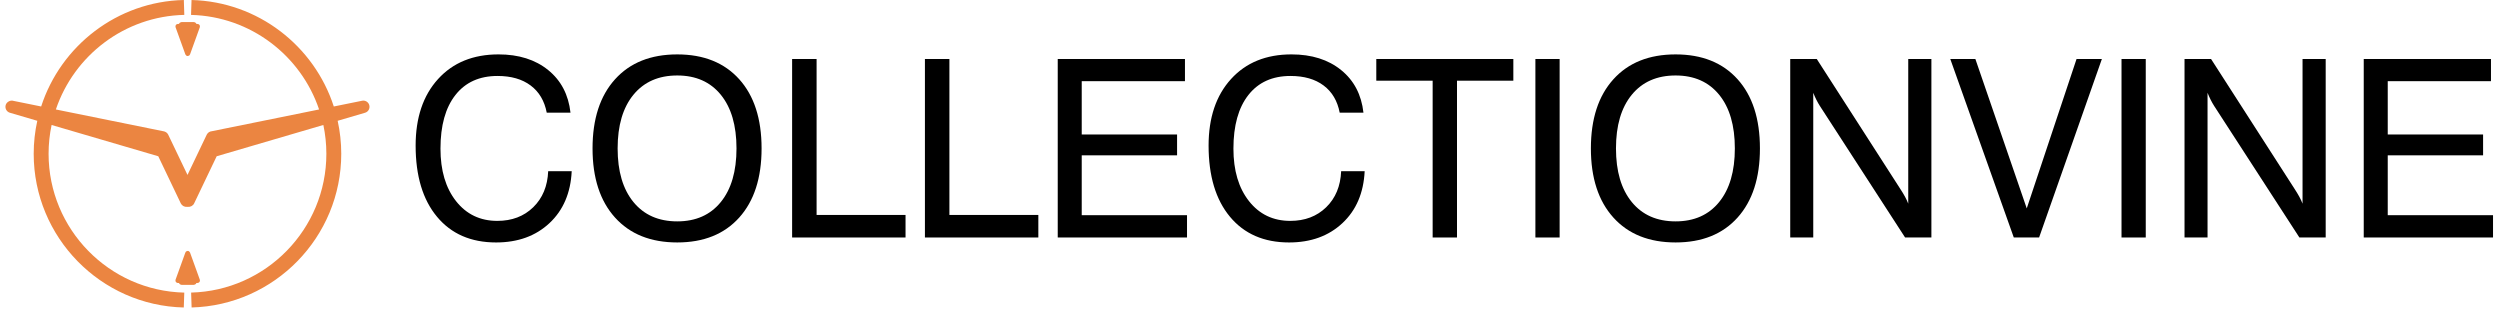
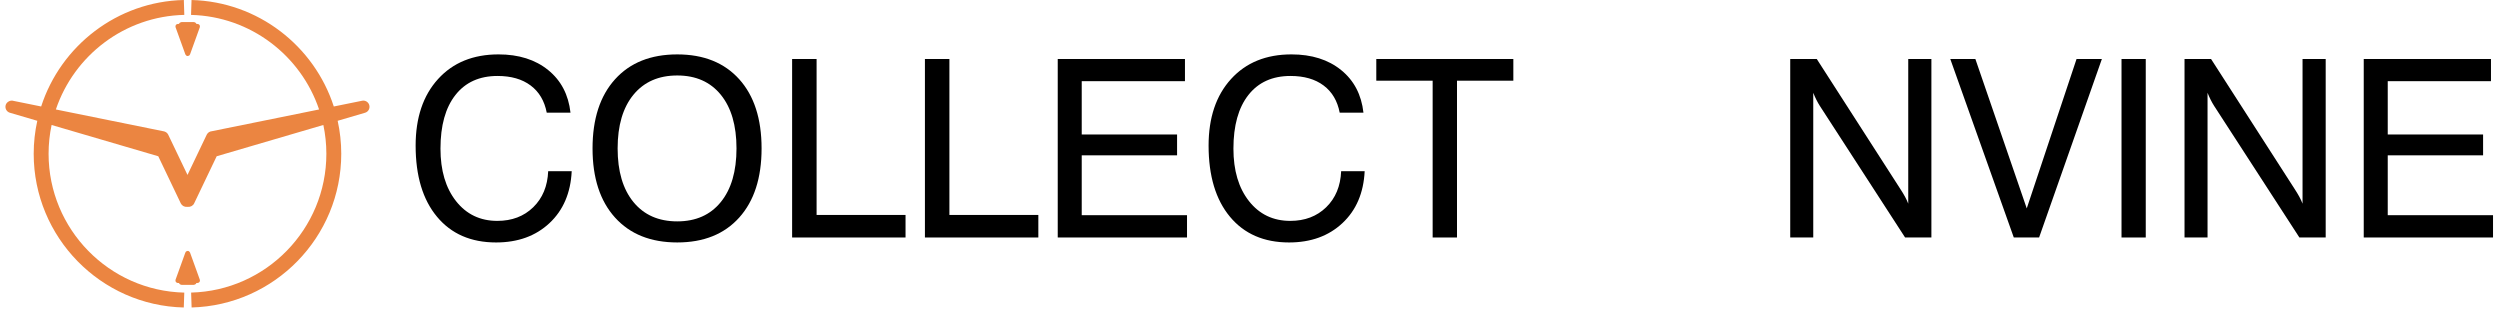
<svg xmlns="http://www.w3.org/2000/svg" fill="none" viewBox="0 0 289 36" height="36" width="289">
  <path fill="black" d="M63.371 19.791H66.089C65.968 22.303 65.111 24.304 63.519 25.793C61.926 27.283 59.87 28.028 57.348 28.028C54.444 28.028 52.168 27.038 50.52 25.058C48.871 23.079 48.047 20.337 48.047 16.836C48.047 13.605 48.911 11.039 50.639 9.138C52.366 7.238 54.696 6.288 57.628 6.288C59.963 6.288 61.875 6.891 63.364 8.095C64.854 9.3 65.716 10.943 65.949 13.025H63.203C62.942 11.662 62.321 10.614 61.34 9.88C60.36 9.147 59.085 8.781 57.516 8.781C55.424 8.781 53.801 9.514 52.649 10.98C51.495 12.446 50.919 14.515 50.919 17.186C50.919 19.707 51.518 21.729 52.718 23.251C53.918 24.773 55.508 25.534 57.488 25.534C59.178 25.534 60.563 25.009 61.641 23.958C62.72 22.908 63.297 21.519 63.371 19.791Z" />
  <path fill="black" d="M68.498 17.158C68.498 13.749 69.365 11.086 71.097 9.167C72.829 7.248 75.227 6.289 78.29 6.289C81.343 6.289 83.731 7.246 85.455 9.16C87.178 11.074 88.039 13.74 88.039 17.158C88.039 20.567 87.178 23.23 85.455 25.149C83.731 27.068 81.343 28.027 78.29 28.027C75.227 28.027 72.829 27.068 71.097 25.149C69.365 23.23 68.498 20.566 68.498 17.158ZM71.398 17.158C71.398 19.801 72.008 21.867 73.226 23.356C74.445 24.846 76.132 25.591 78.29 25.591C80.438 25.591 82.116 24.846 83.325 23.356C84.535 21.867 85.139 19.801 85.139 17.158C85.139 14.506 84.534 12.437 83.325 10.953C82.116 9.468 80.438 8.725 78.29 8.725C76.132 8.725 74.445 9.468 73.226 10.953C72.007 12.437 71.398 14.505 71.398 17.158Z" />
  <path fill="black" d="M91.569 27.453V6.82H94.398V24.848H104.68V27.454H91.569V27.453Z" />
  <path fill="black" d="M106.921 27.453V6.82H109.751V24.848H120.032V27.454H106.921V27.453Z" />
  <path fill="black" d="M122.274 27.453V6.82H136.981V9.384H125.047V15.547H136.07V17.956H125.047V24.876H137.219V27.453H122.274Z" />
  <path fill="black" d="M155.037 19.791H157.755C157.633 22.303 156.777 24.304 155.185 25.793C153.592 27.283 151.536 28.028 149.014 28.028C146.11 28.028 143.834 27.038 142.185 25.058C140.537 23.079 139.713 20.337 139.713 16.836C139.713 13.605 140.577 11.039 142.305 9.138C144.032 7.238 146.362 6.288 149.294 6.288C151.629 6.288 153.541 6.891 155.03 8.095C156.52 9.3 157.382 10.943 157.615 13.025H154.869C154.608 11.662 153.987 10.614 153.006 9.88C152.026 9.147 150.751 8.781 149.182 8.781C147.09 8.781 145.467 9.514 144.315 10.98C143.161 12.446 142.584 14.515 142.584 17.186C142.584 19.707 143.184 21.729 144.384 23.251C145.584 24.773 147.174 25.534 149.154 25.534C150.844 25.534 152.229 25.009 153.307 23.958C154.387 22.908 154.963 21.519 155.037 19.791Z" />
  <path fill="black" d="M165.614 27.453V9.328H159.1V6.82H174.942V9.328H168.429V27.454H165.614V27.453Z" />
-   <path fill="black" d="M177.492 27.453V6.82H180.293V27.454H177.492V27.453Z" />
-   <path fill="black" d="M183.907 17.158C183.907 13.749 184.773 11.086 186.506 9.167C188.238 7.248 190.636 6.289 193.699 6.289C196.752 6.289 199.141 7.246 200.864 9.16C202.587 11.074 203.448 13.74 203.448 17.158C203.448 20.567 202.587 23.23 200.864 25.149C199.141 27.068 196.752 28.027 193.699 28.027C190.636 28.027 188.238 27.068 186.506 25.149C184.773 23.23 183.907 20.566 183.907 17.158ZM186.807 17.158C186.807 19.801 187.416 21.867 188.634 23.356C189.853 24.846 191.541 25.591 193.698 25.591C195.846 25.591 197.524 24.846 198.734 23.356C199.943 21.867 200.548 19.801 200.548 17.158C200.548 14.506 199.943 12.437 198.734 10.953C197.524 9.468 195.846 8.725 193.698 8.725C191.541 8.725 189.853 9.468 188.634 10.953C187.416 12.437 186.807 14.505 186.807 17.158Z" />
  <path fill="black" d="M206.95 27.453V6.82H210.018L219.655 21.809C219.87 22.136 220.056 22.444 220.215 22.733C220.374 23.023 220.5 23.293 220.593 23.545V6.82H223.269V27.454H220.229L210.382 12.256C210.232 12.022 210.095 11.779 209.969 11.527C209.842 11.274 209.723 11.009 209.612 10.729V27.454H206.95V27.453Z" />
  <path fill="black" d="M232.794 27.453L225.453 6.82H228.353L234.292 24.091L240.049 6.82H242.977L235.72 27.453H232.794Z" />
  <path fill="black" d="M245.247 27.453V6.82H248.049V27.454H245.247V27.453Z" />
  <path fill="black" d="M252.531 27.453V6.82H255.598L265.236 21.809C265.45 22.136 265.637 22.444 265.796 22.733C265.955 23.023 266.081 23.293 266.174 23.545V6.82H268.85V27.454H265.81L255.962 12.256C255.813 12.022 255.676 11.779 255.549 11.527C255.423 11.274 255.304 11.009 255.192 10.729V27.454H252.531V27.453Z" />
  <path fill="black" d="M273.248 27.453V6.82H287.956V9.384H276.022V15.547H287.045V17.956H276.022V24.876H288.194V27.453H273.248Z" />
  <path fill="#EB8541" d="M42.686 12.142C42.597 11.842 42.315 11.63 42.001 11.63C41.928 11.63 41.87 11.639 41.855 11.643L41.802 11.658L38.587 12.31C36.322 5.314 29.834 0.202 22.142 0.001L22.085 1.723C28.969 1.897 34.786 6.429 36.886 12.654L24.326 15.201C24.138 15.261 23.981 15.398 23.893 15.578L21.674 20.222L19.45 15.578C19.363 15.391 19.203 15.259 18.985 15.192L6.458 12.654C8.564 6.413 14.402 1.876 21.306 1.721C21.288 1.147 21.27 0.573 21.251 0C13.538 0.18 7.028 5.299 4.758 12.309L1.541 11.657C1.379 11.606 1.188 11.628 1.019 11.719C0.841 11.813 0.709 11.969 0.657 12.144C0.605 12.329 0.626 12.524 0.718 12.693C0.81 12.859 0.961 12.981 1.143 13.034H1.144L4.311 13.963C4.041 15.191 3.895 16.465 3.895 17.774C3.895 27.434 11.64 35.32 21.246 35.546C21.265 34.972 21.284 34.398 21.303 33.825C12.62 33.628 5.616 26.504 5.616 17.774C5.616 16.634 5.737 15.521 5.965 14.448L18.296 18.063L20.9 23.512C21.03 23.779 21.325 23.943 21.633 23.913L21.674 23.909L21.715 23.913C22.018 23.941 22.314 23.783 22.443 23.511L25.048 18.063L37.379 14.447C37.606 15.521 37.728 16.634 37.728 17.774C37.728 26.486 30.754 33.598 22.095 33.823C22.113 34.397 22.131 34.971 22.15 35.545C31.733 35.29 39.449 27.416 39.449 17.774C39.449 16.465 39.303 15.191 39.034 13.963L42.2 13.034C42.386 12.98 42.537 12.858 42.629 12.69C42.719 12.523 42.739 12.328 42.686 12.142Z" />
  <path stroke-miterlimit="10" stroke-width="0.5" stroke="#EB8541" fill="#EB8541" d="M22.392 3.081H21.003C20.949 3.081 20.906 3.037 20.906 2.983V2.896C20.906 2.842 20.95 2.799 21.003 2.799H22.392C22.446 2.799 22.49 2.843 22.49 2.896V2.983C22.49 3.037 22.446 3.081 22.392 3.081Z" />
  <path fill="#EB8541" d="M22.47 3.017H22.832C22.856 3.017 22.873 3.041 22.865 3.063C22.487 4.111 22.108 5.16 21.73 6.208C21.719 6.238 21.676 6.238 21.665 6.208C21.287 5.16 20.908 4.111 20.53 3.063C20.522 3.041 20.538 3.017 20.563 3.017H20.922" />
  <path stroke-miterlimit="10" stroke-width="0.5" stroke="#EB8541" d="M22.47 3.017H22.832C22.856 3.017 22.873 3.041 22.865 3.063C22.487 4.111 22.108 5.16 21.73 6.208C21.719 6.238 21.676 6.238 21.665 6.208C21.287 5.16 20.908 4.111 20.53 3.063C20.522 3.041 20.538 3.017 20.563 3.017H20.922" />
  <path stroke-miterlimit="10" stroke-width="0.5" stroke="#EB8541" fill="#EB8541" d="M21.003 32.4H22.392C22.446 32.4 22.49 32.444 22.49 32.498V32.585C22.49 32.639 22.446 32.682 22.392 32.682H21.003C20.949 32.682 20.906 32.638 20.906 32.585V32.498C20.906 32.444 20.949 32.4 21.003 32.4Z" />
  <path fill="#EB8541" d="M20.925 32.464H20.563C20.538 32.464 20.522 32.441 20.53 32.418C20.908 31.37 21.287 30.322 21.665 29.273C21.676 29.243 21.719 29.243 21.73 29.273C22.108 30.322 22.487 31.37 22.865 32.418C22.873 32.441 22.856 32.464 22.832 32.464H22.473" />
  <path stroke-miterlimit="10" stroke-width="0.5" stroke="#EB8541" d="M20.925 32.464H20.563C20.538 32.464 20.522 32.441 20.53 32.418C20.908 31.37 21.287 30.322 21.665 29.273C21.676 29.243 21.719 29.243 21.73 29.273C22.108 30.322 22.487 31.37 22.865 32.418C22.873 32.441 22.856 32.464 22.832 32.464H22.473" />
</svg>